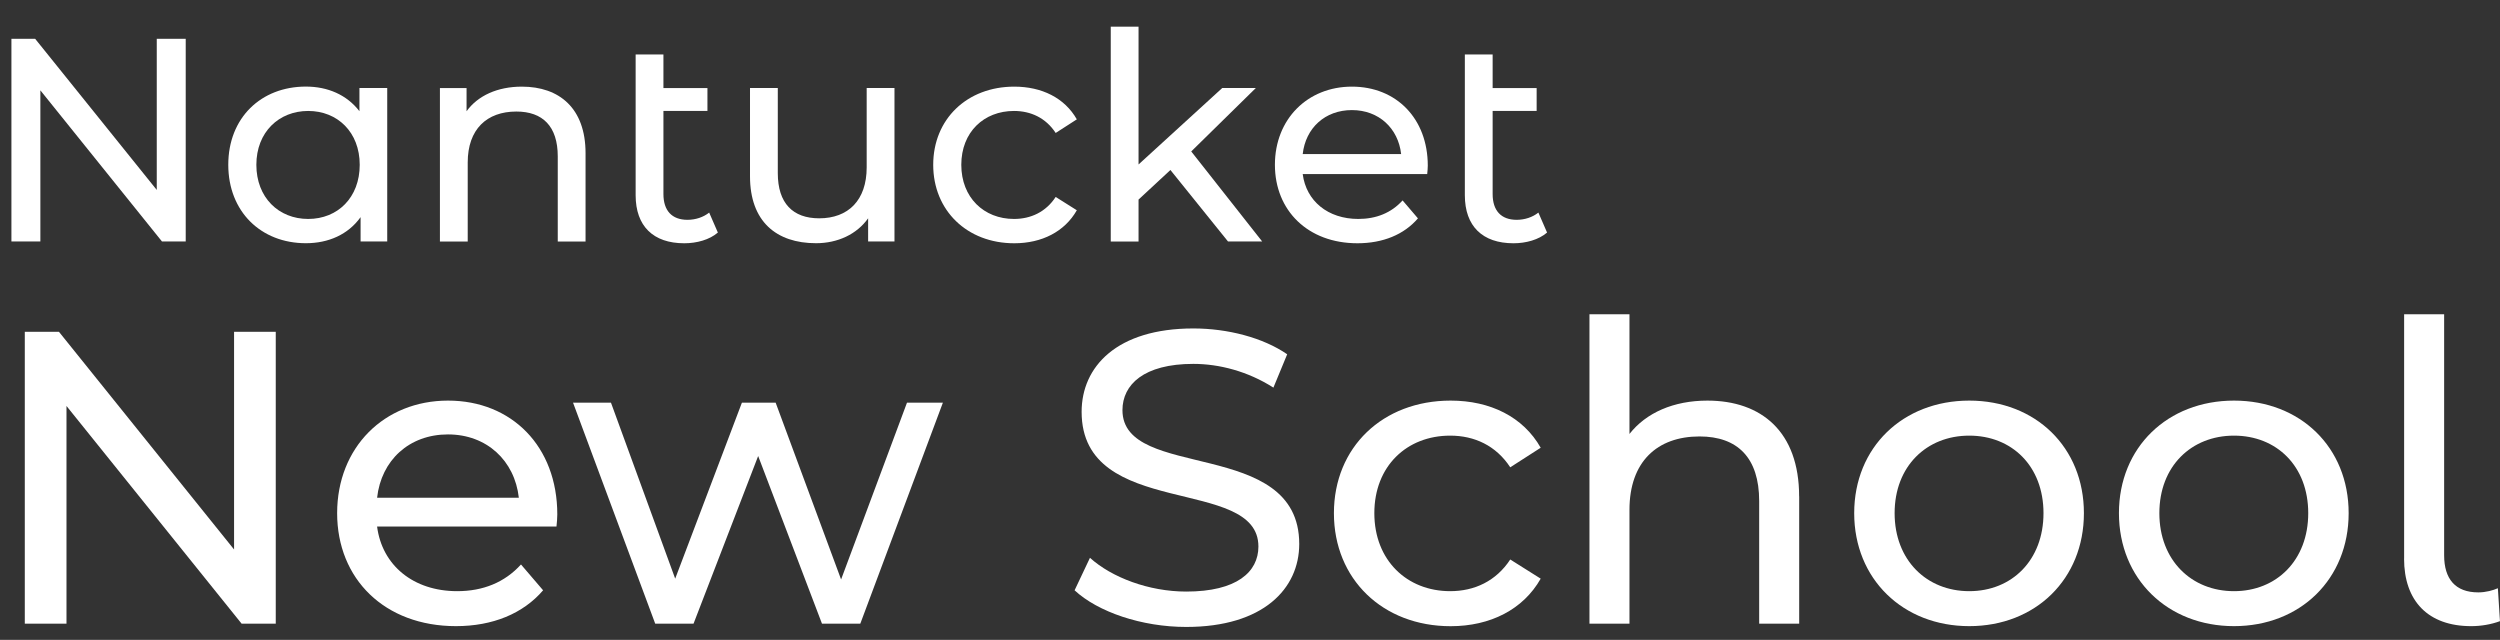
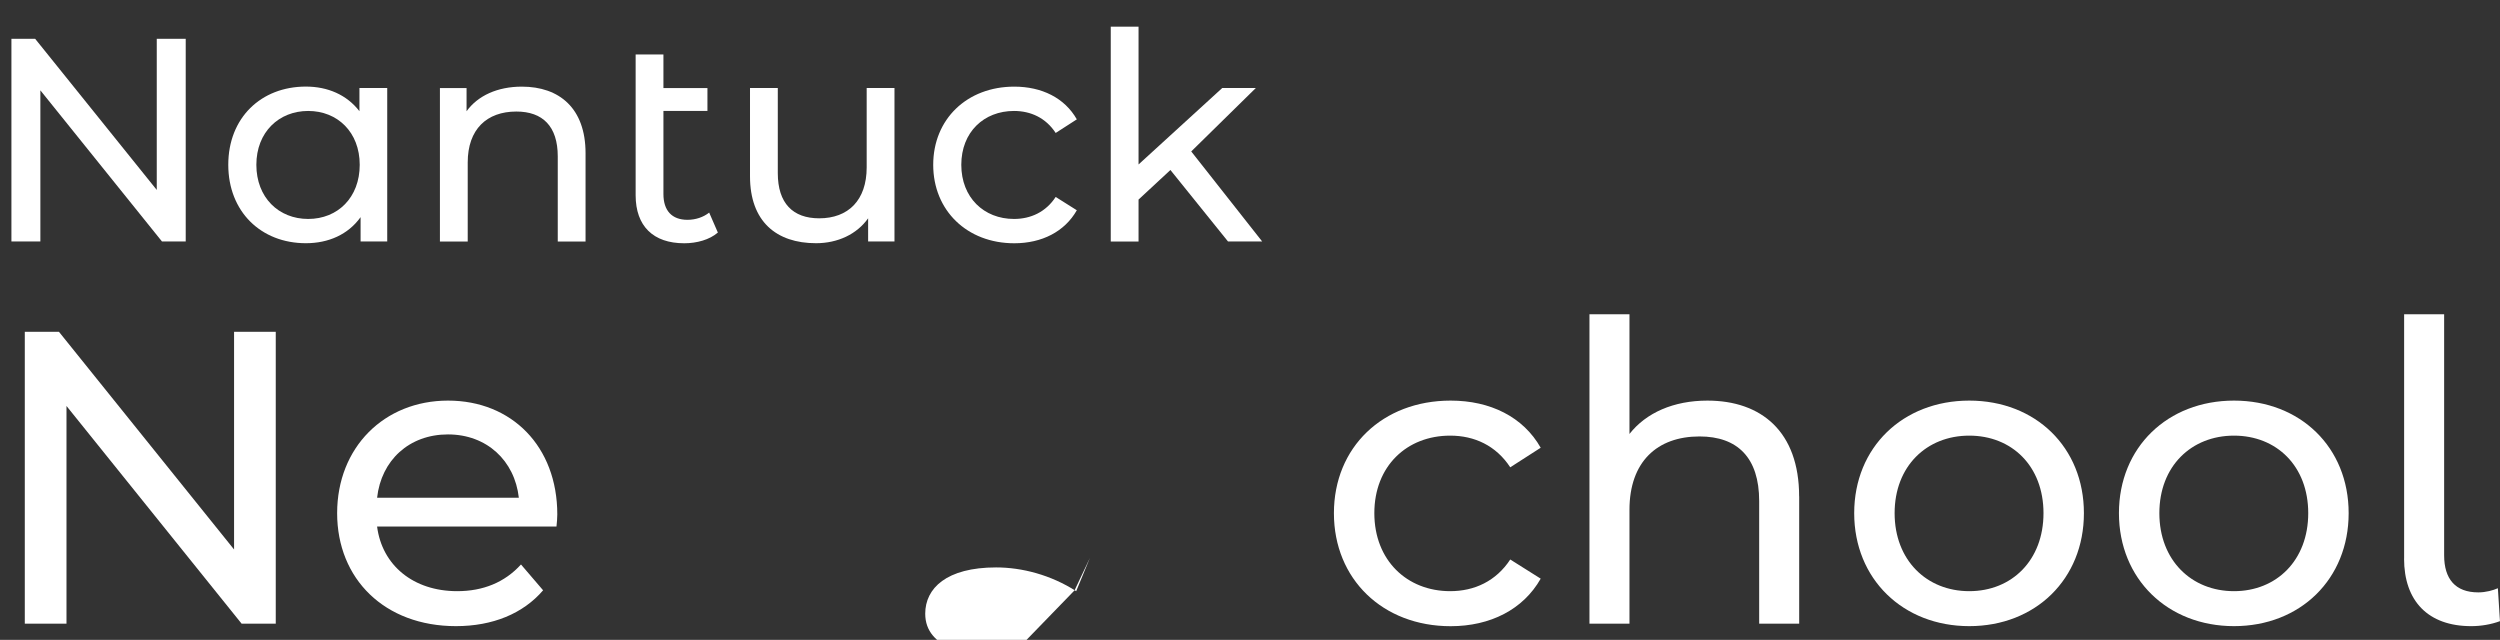
<svg xmlns="http://www.w3.org/2000/svg" viewBox="218.788 22.968 431.739 110.507" version="1.1" id="Layer_1" style="max-height: 500px" width="431.739" height="110.507">
  <rect x="218.788" y="22.968" width="431.739" height="110.507" fill="#333333" stroke="none" />
  <defs>
    <style>
      .st0 {
        isolation: isolate;
      }

      .st1 {
        fill: #fff;
      }
    </style>
  </defs>
  <g>
    <g>
      <g class="st0">
        <path d="M250.86,29.67v35h-4.1l-21-26.1v26.1h-5V29.67h4.1l21,26.1v-26.1h5Z" class="st1" />
      </g>
      <g class="st0">
        <path d="M285.66,38.17v26.5h-4.6v-4.2c-2.15,3-5.55,4.5-9.45,4.5-7.75,0-13.4-5.45-13.4-13.55s5.65-13.5,13.4-13.5c3.75,0,7.05,1.4,9.25,4.25v-4h4.8ZM280.91,51.43c0-5.65-3.85-9.3-8.9-9.3s-8.95,3.65-8.95,9.3,3.85,9.35,8.95,9.35,8.9-3.7,8.9-9.35Z" class="st1" />
      </g>
      <g class="st0">
        <path d="M319.91,49.43v15.25h-4.8v-14.7c0-5.2-2.6-7.75-7.15-7.75-5.1,0-8.4,3.05-8.4,8.8v13.65h-4.8v-26.5h4.6v4c1.95-2.7,5.35-4.25,9.55-4.25,6.45,0,11,3.7,11,11.5Z" class="st1" />
      </g>
      <g class="st0">
        <path d="M342.76,63.13c-1.45,1.25-3.65,1.85-5.8,1.85-5.35,0-8.4-2.95-8.4-8.3v-24.3h4.8v5.8h7.6v3.95h-7.6v14.35c0,2.85,1.45,4.45,4.15,4.45,1.4,0,2.75-.45,3.75-1.25l1.5,3.45Z" class="st1" />
      </g>
      <g class="st0">
        <path d="M373.26,38.17v26.5h-4.55v-4c-1.95,2.75-5.25,4.3-9,4.3-6.85,0-11.4-3.75-11.4-11.55v-15.25h4.8v14.7c0,5.2,2.6,7.8,7.15,7.8,5,0,8.2-3.1,8.2-8.8v-13.7h4.8Z" class="st1" />
      </g>
      <g class="st0">
        <path d="M379.95,51.43c0-7.9,5.85-13.5,14-13.5,4.75,0,8.7,1.95,10.8,5.65l-3.65,2.35c-1.7-2.6-4.3-3.8-7.2-3.8-5.2,0-9.1,3.65-9.1,9.3s3.9,9.35,9.1,9.35c2.9,0,5.5-1.2,7.2-3.8l3.65,2.3c-2.1,3.7-6.05,5.7-10.8,5.7-8.15,0-14-5.65-14-13.55Z" class="st1" />
        <path d="M420.91,52.33l-5.5,5.1v7.25h-4.8V27.57h4.8v23.8l14.45-13.2h5.8l-11.15,10.95,12.25,15.55h-5.9l-9.95-12.35Z" class="st1" />
      </g>
      <g class="st0">
-         <path d="M465.26,53.03h-21.5c.6,4.65,4.35,7.75,9.6,7.75,3.1,0,5.7-1.05,7.65-3.2l2.65,3.1c-2.4,2.8-6.05,4.3-10.45,4.3-8.55,0-14.25-5.65-14.25-13.55s5.65-13.5,13.3-13.5,13.1,5.5,13.1,13.65c0,.4-.05,1-.1,1.45ZM443.76,49.58h17c-.5-4.45-3.85-7.6-8.5-7.6s-8,3.1-8.5,7.6Z" class="st1" />
-       </g>
+         </g>
      <g class="st0">
-         <path d="M485.96,63.13c-1.45,1.25-3.65,1.85-5.8,1.85-5.35,0-8.4-2.95-8.4-8.3v-24.3h4.8v5.8h7.6v3.95h-7.6v14.35c0,2.85,1.45,4.45,4.15,4.45,1.4,0,2.75-.45,3.75-1.25l1.5,3.45Z" class="st1" />
-       </g>
+         </g>
    </g>
    <g>
      <g class="st0">
        <path d="M266.41,80.27v50.4h-5.9l-30.24-37.59v37.59h-7.2v-50.4h5.9l30.24,37.59v-37.59h7.2Z" class="st1" />
        <path d="M314.87,113.9h-30.96c.86,6.7,6.26,11.16,13.83,11.16,4.46,0,8.21-1.51,11.02-4.61l3.82,4.46c-3.46,4.03-8.71,6.19-15.05,6.19-12.31,0-20.52-8.14-20.52-19.51s8.14-19.44,19.15-19.44,18.87,7.92,18.87,19.66c0,.58-.07,1.44-.14,2.09ZM283.91,108.93h24.48c-.72-6.41-5.54-10.94-12.24-10.94s-11.52,4.46-12.24,10.94Z" class="st1" />
-         <path d="M381.62,92.51l-14.26,38.16h-6.62l-11.02-28.95-11.16,28.95h-6.62l-14.19-38.16h6.55l11.09,30.39,11.52-30.39h5.83l11.3,30.53,11.38-30.53h6.19Z" class="st1" />
      </g>
      <g class="st0">
-         <path d="M404.36,124.92l2.66-5.62c3.74,3.38,10.15,5.83,16.63,5.83,8.71,0,12.46-3.38,12.46-7.78,0-12.31-30.53-4.54-30.53-23.26,0-7.78,6.05-14.4,19.3-14.4,5.9,0,12.02,1.58,16.2,4.46l-2.38,5.76c-4.39-2.81-9.36-4.1-13.83-4.1-8.57,0-12.24,3.6-12.24,7.99,0,12.31,30.53,4.61,30.53,23.11,0,7.7-6.19,14.33-19.51,14.33-7.7,0-15.27-2.59-19.3-6.34Z" class="st1" />
+         <path d="M404.36,124.92l2.66-5.62l-2.38,5.76c-4.39-2.81-9.36-4.1-13.83-4.1-8.57,0-12.24,3.6-12.24,7.99,0,12.31,30.53,4.61,30.53,23.11,0,7.7-6.19,14.33-19.51,14.33-7.7,0-15.27-2.59-19.3-6.34Z" class="st1" />
        <path d="M449.15,111.59c0-11.38,8.42-19.44,20.16-19.44,6.84,0,12.53,2.81,15.55,8.14l-5.26,3.38c-2.45-3.75-6.19-5.47-10.37-5.47-7.49,0-13.1,5.26-13.1,13.39s5.62,13.47,13.1,13.47c4.18,0,7.92-1.73,10.37-5.47l5.26,3.31c-3.02,5.33-8.71,8.21-15.55,8.21-11.74,0-20.16-8.14-20.16-19.51Z" class="st1" />
        <path d="M529.5,108.71v21.96h-6.91v-21.17c0-7.49-3.74-11.16-10.3-11.16-7.34,0-12.1,4.39-12.1,12.67v19.66h-6.91v-53.43h6.91v20.67c2.88-3.67,7.63-5.76,13.46-5.76,9.29,0,15.84,5.33,15.84,16.56Z" class="st1" />
        <path d="M539,111.59c0-11.38,8.42-19.44,19.87-19.44s19.8,8.06,19.8,19.44-8.35,19.51-19.8,19.51-19.87-8.14-19.87-19.51ZM571.69,111.59c0-8.14-5.47-13.39-12.82-13.39s-12.89,5.26-12.89,13.39,5.54,13.47,12.89,13.47,12.82-5.33,12.82-13.47Z" class="st1" />
        <path d="M584.72,111.59c0-11.38,8.42-19.44,19.87-19.44s19.8,8.06,19.8,19.44-8.35,19.51-19.8,19.51-19.87-8.14-19.87-19.51ZM617.41,111.59c0-8.14-5.47-13.39-12.82-13.39s-12.89,5.26-12.89,13.39,5.54,13.47,12.89,13.47,12.82-5.33,12.82-13.47Z" class="st1" />
        <path d="M633.97,119.44v-42.2h6.91v41.62c0,4.1,1.94,6.41,5.9,6.41,1.3,0,2.59-.36,3.38-.72l.36,5.69c-1.58.58-3.31.86-4.97.86-7.42,0-11.59-4.32-11.59-11.67Z" class="st1" />
      </g>
    </g>
  </g>
  <path d="M6.84,50.68C15.74,30.15,32.43,14,53.25,5.78c43.12-16.9,91.77,4.36,108.66,47.48,3.82,9.75,5.78,20.13,5.78,30.6,0,1.7-.05,3.4-.16,5.09,1.58-.19,3.17-.19,4.75,0,.29.02.76.1,1.21.18h0c.19,0,.38.04.56.1h0c.34.06.6.12.67.13l.77.15-.07.79c-.01.16-.36,3.96-.71,6.04l-.02.16c-.35,2.07-.71,4.21-1.22,6.25,0,.04-.02.09-.03.13v.06c-.89,3.75-2.02,7.43-3.4,11.02l-.07.19c-.12.32-.25.63-.38.95l-.12.3c-.04.09-.08.18-.1.24-1.27,3.11-2.73,6.15-4.38,9.08-10.93,19.53-29.2,33.91-50.76,39.94-7.13,1.87-14.46,2.87-21.82,2.96-2.03.06-4.16.1-6.37.1-5.11.05-10.22-.3-15.28-1.04-21.52-3.43-40.87-15.09-53.96-32.52h0c-.28-.26-.5-.56-.67-.9,0-.02-.02-.04-.03-.06C5.6,118.9-.04,101.61,0,83.86c0-11.41,2.34-22.7,6.84-33.18M169.28,102.77c.34-1.41.66-2.92,1.03-4.92.27-1.42.49-3.39.62-4.6-8.55-.51-55.95,23.15-82.56,14.83-1.53-.45-3.04-1-4.51-1.64-14.67-6.74-21.11-24.08-14.4-38.76,1.02-2.24,2.32-4.33,3.87-6.24,6-7.42,14.94-10.65,22.92-8.32-.14-.06-.28-.11-.42-.17-6.47-2.56-13.62-2.85-20.28-.82-6.89,2.1-12.78,6.66-16.55,12.8-4.13,6.97-5.79,15.13-4.7,23.16.93,6.96,3.52,13.6,7.55,19.36,3.71,5.35,8.53,9.85,14.14,13.17,0,0,.02,0,.02.01,21.79,12.82,58.74,7.1,85.77-4.93.71-.38,1.39-.81,2.04-1.3.55-.42,1.07-.87,1.56-1.36,0,0,.75-.76.98-1.06.18-.27.31-.58.4-.89.04-.11.07-.22.11-.33.34-.94.63-1.8.9-2.63.59-1.83,1.1-3.63,1.52-5.36M143.25,144.75c6.81-5.76,12.61-12.61,17.16-20.27.69-1.16,1.35-2.34,1.97-3.52-42.66,14.97-81.04,16.63-101.42-7.42-5.02-5.93-8.54-12.99-10.25-20.58-2.01-8.58-1.25-17.58,2.17-25.7,3.28-7.8,9.36-14.09,17.04-17.64,7.16-3.26,15.2-4.04,22.86-2.21,3,.71,5.88,1.84,8.56,3.35-3.49-2.79-7.54-4.81-11.88-5.9-7.71-1.87-15.82-1.23-23.14,1.83-6.74,2.86-12.66,7.36-17.22,13.08-4.69,5.86-8.22,12.55-10.4,19.73-1.3,4.06-2,8.28-2.08,12.54-.27,14.4,4.61,30.31,14.32,41.12,8.53,9.5,19.81,14.29,32.05,16.98,5.13,1.11,10.33,1.89,15.57,2.33,7.43.61,14.89.76,22.35.46.12,0,.23,0,.35-.01,3.97,0,7.94-.33,11.85-.99l.09-.02c.24-.06.48-.17.68-.32.78-.49,1.54-.98,2.27-1.48,2.46-1.65,4.83-3.44,7.1-5.36M17.25,115.51c.12,1.22.27,2.46.45,3.68s.4,2.46.65,3.67c.26,1.3.53,2.48.83,3.62.16.62.32,1.24.48,1.84l.03.13c.2.73.41,1.46.63,2.18.12.38.25.76.38,1.13.02.06.04.11.06.17.13.29.2.61.21.93,10.86,13.88,25.98,23.81,43.03,28.24,7.41,1.81,15.01,2.68,22.64,2.58,7.56.15,15.12-.52,22.54-2l.11-.02c.79-.18,1.57-.37,2.34-.56,2.92-.75,5.8-1.67,8.61-2.75,1.39-.53,2.79-1.12,4.17-1.75-73.69,4.26-84.28-28.15-89.37-44.96-3.18-10.49-3.69-20.25-1.79-28.95,1.79-8.02,5.15-15.61,9.88-22.33,4.55-6.66,10.62-12.13,17.7-15.98,7.55-4.03,16.15-5.68,24.66-4.74,8.57,1.06,17.74,6.27,23.1,11.94-.55-1.21-1.27-2.33-2.16-3.32-6.28-6.96-15.21-10.95-24.58-10.99-12.32.03-26.34,5.66-38.47,15.45-10.62,8.53-18.56,19.94-22.85,32.87-3.16,9.63-4.28,19.82-3.28,29.91M12.75,103.66c.09-1.48.25-3.02.44-4.58.19-1.5.42-3.03.71-4.54.27-1.45.6-2.97.97-4.49.39-1.56.8-3.01,1.24-4.42.44-1.4.94-2.86,1.5-4.34.53-1.39,1.12-2.83,1.76-4.26.63-1.41,1.31-2.8,2.01-4.13.71-1.36,1.47-2.71,2.26-4.03.78-1.28,1.62-2.59,2.5-3.87.86-1.25,1.78-2.5,2.75-3.73s1.97-2.43,2.99-3.57c1.05-1.18,2.14-2.33,3.22-3.39s2.23-2.13,3.46-3.21c.54-.46,1.08-.91,1.63-1.37,13.12-10.7,28.31-16.81,41.76-16.81h.32c15.15.18,28.7,9.45,34.36,23.51,3.46,8.49,3.64,17.28.51,24.14-.65,1.42-1.46,2.75-2.43,3.97-.96,1.22-2.06,2.33-3.28,3.3-1.21.98-2.53,1.81-3.93,2.47-1.4.68-2.88,1.18-4.41,1.49-.76.15-1.54.26-2.32.32-1.02.07-2.05.07-3.07,0-1.02-.04-2.03-.18-3.02-.42-.73-.2-1.45-.47-2.13-.8-1.36-.65-2.59-1.53-3.64-2.6-1.04-1.05-1.87-2.3-2.44-3.66-.58-1.39-.86-2.89-.81-4.39.07-1.62.49-3.22,1.24-4.66,1.92-4.02,6.39-6.15,10.71-5.1,2.24.52,4.07,2.13,4.88,4.28.84,2.43.24,5.46-2.09,6.8.25-.15.12-1.76.1-2.05-.03-.75-.17-1.49-.42-2.19-.84-2.27-2.99-2.99-5.25-2.8-2.94.27-4.92,3.58-4.86,6.4.04,3.22,2.69,5.55,5.3,6.42.85.27,1.74.4,2.63.41h.15c2.25-.06,4.41-.9,6.11-2.38,4.54-3.87,6.5-12.29,1.22-20.3-3.91-5.97-10.72-9.25-16.97-8.17-6.23,1.1-11.34,5.15-14.38,11.4-3.57,7.34-3.56,16.42.02,23.11.22.39.44.79.67,1.17,3.85,6.05,9.94,10.31,16.94,11.87,23.94,5.62,66.13-13.36,71.04-13.85.05,0,.09-.05.14-.08.17-.08.33-.16.5-.23.18-2.16.26-4.32.26-6.45.05-44.01-35.59-79.72-79.59-79.77-18.05-.02-35.56,6.08-49.69,17.32C16.21,35.73,5.22,57.21,4.18,80.27c-.05,1.25-.08,2.43-.08,3.59-.01,13.24,3.29,26.27,9.6,37.91-.25-1.4-.45-2.83-.62-4.26-.17-1.49-.3-3.04-.39-4.62-.08-1.49-.12-3.05-.11-4.62s.06-3.12.16-4.61" class="st1" id="Path_110346" />
</svg>